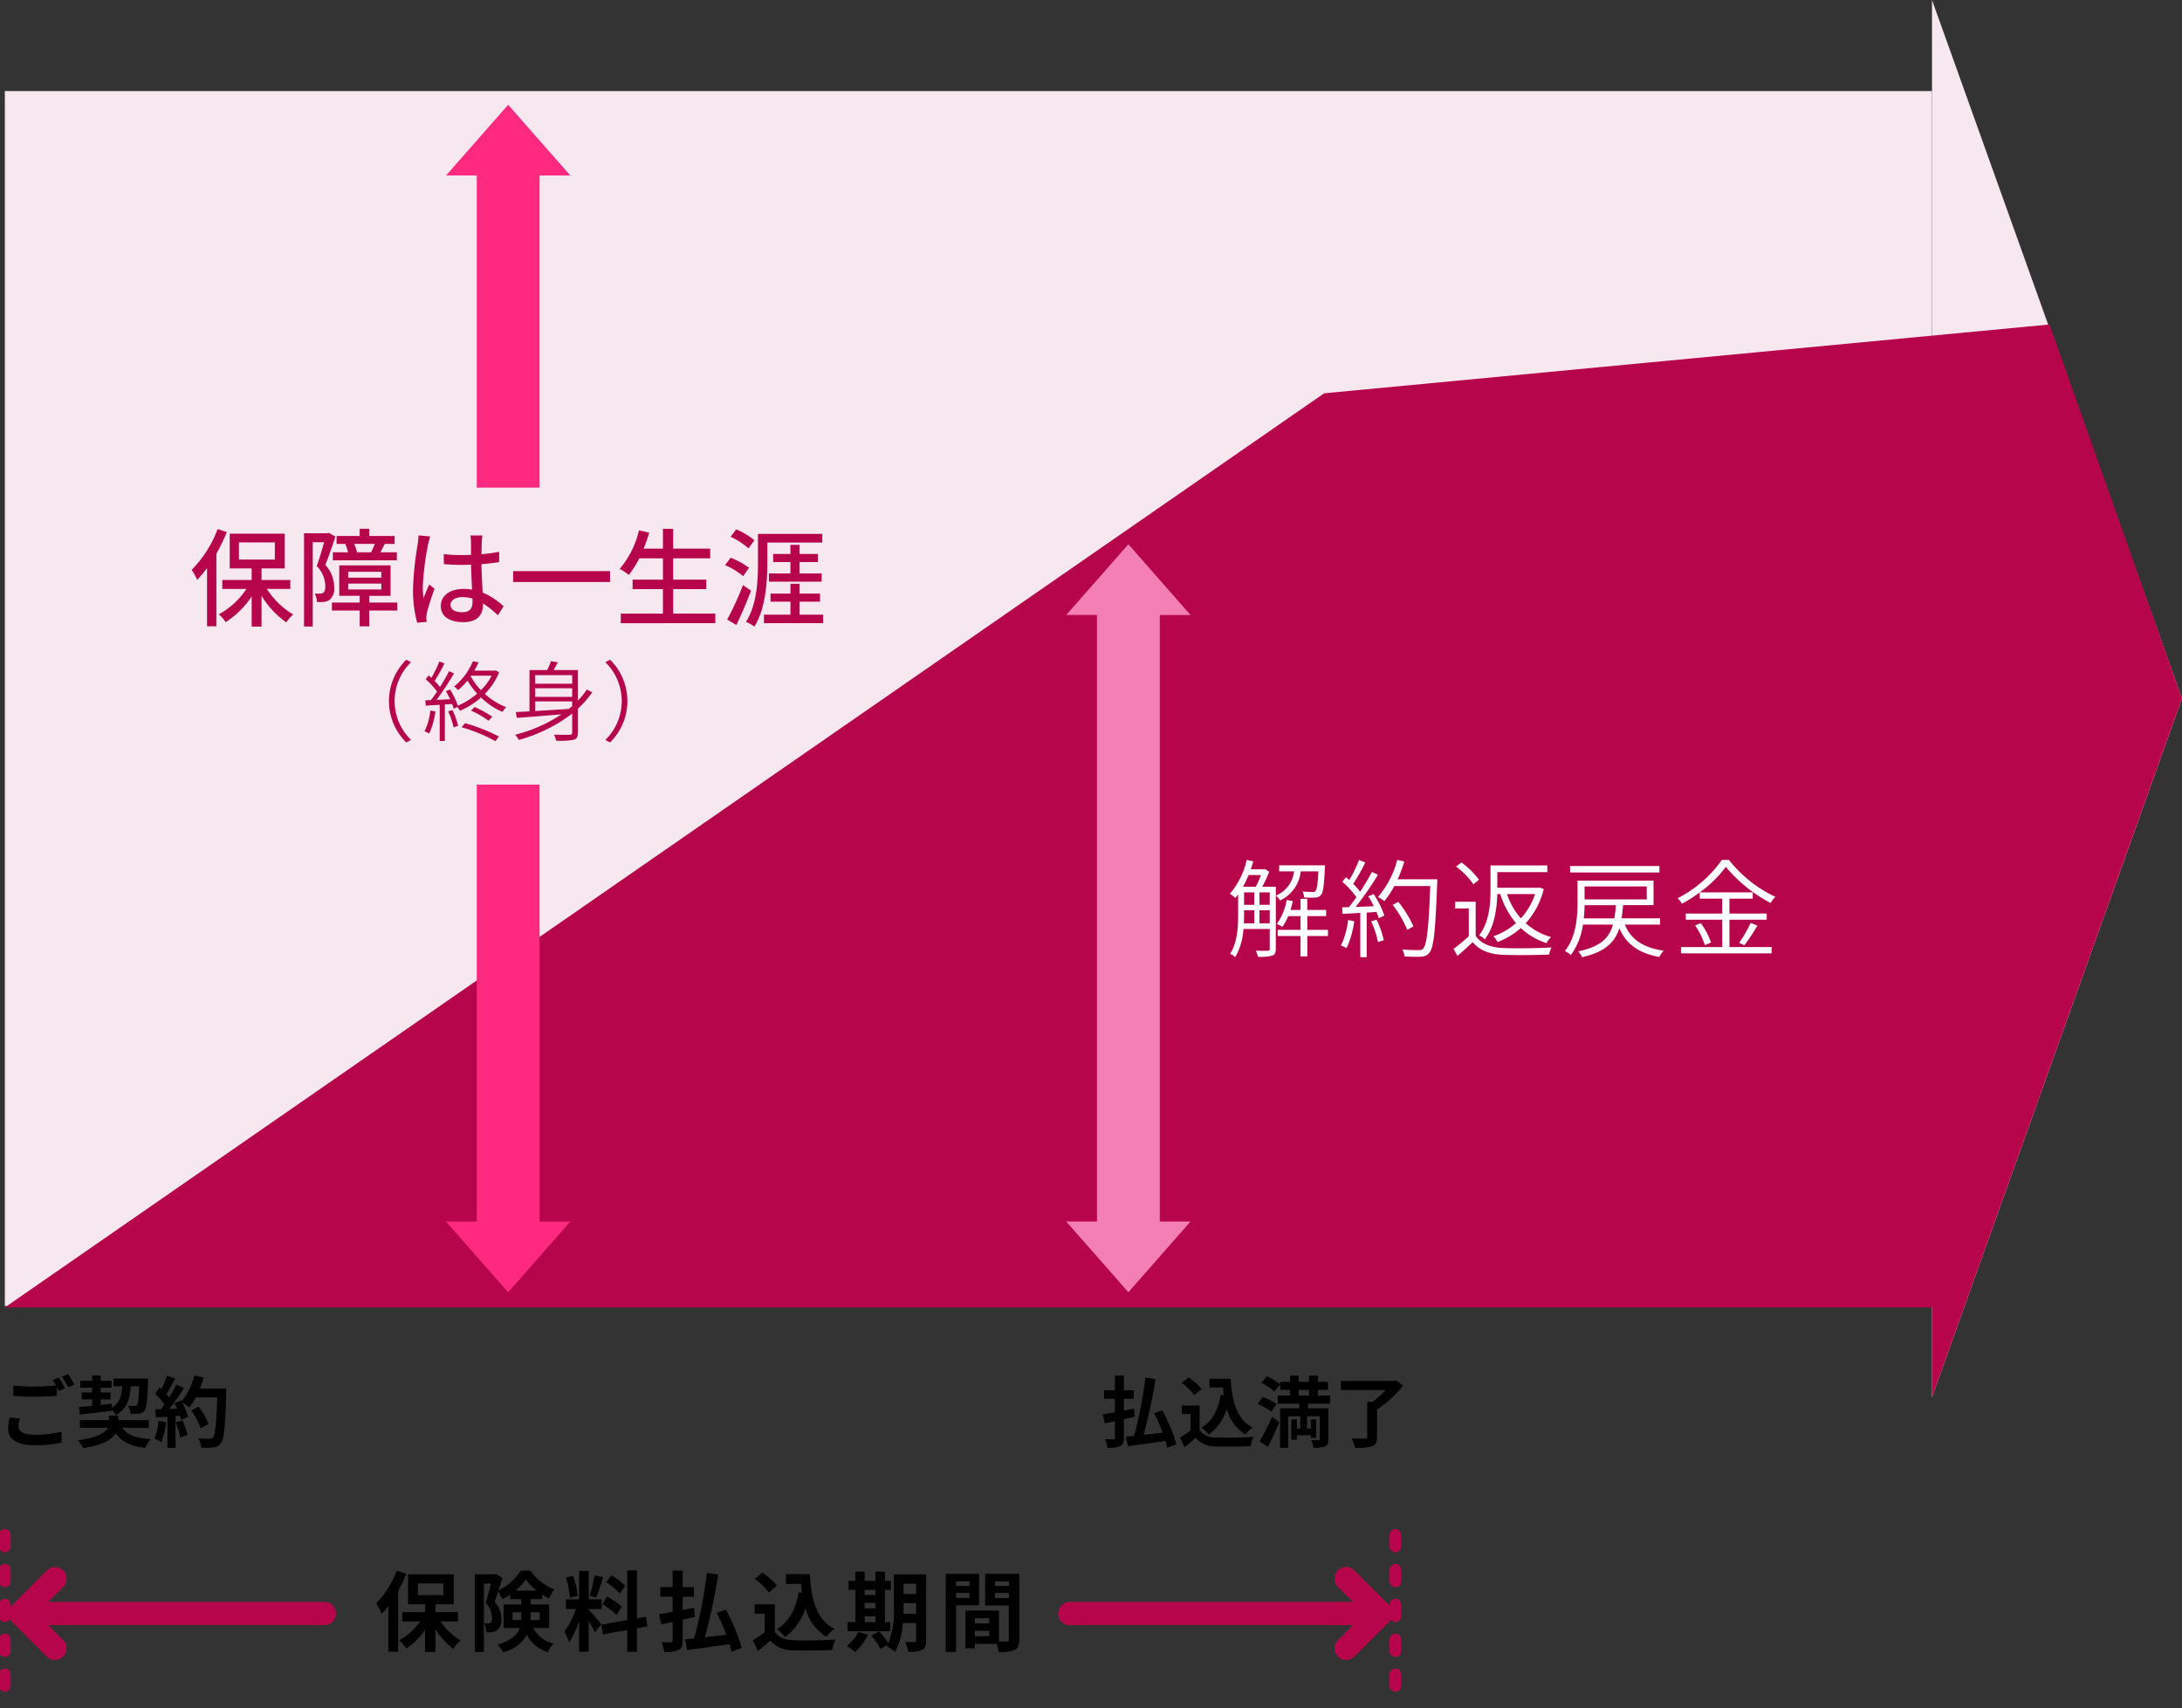
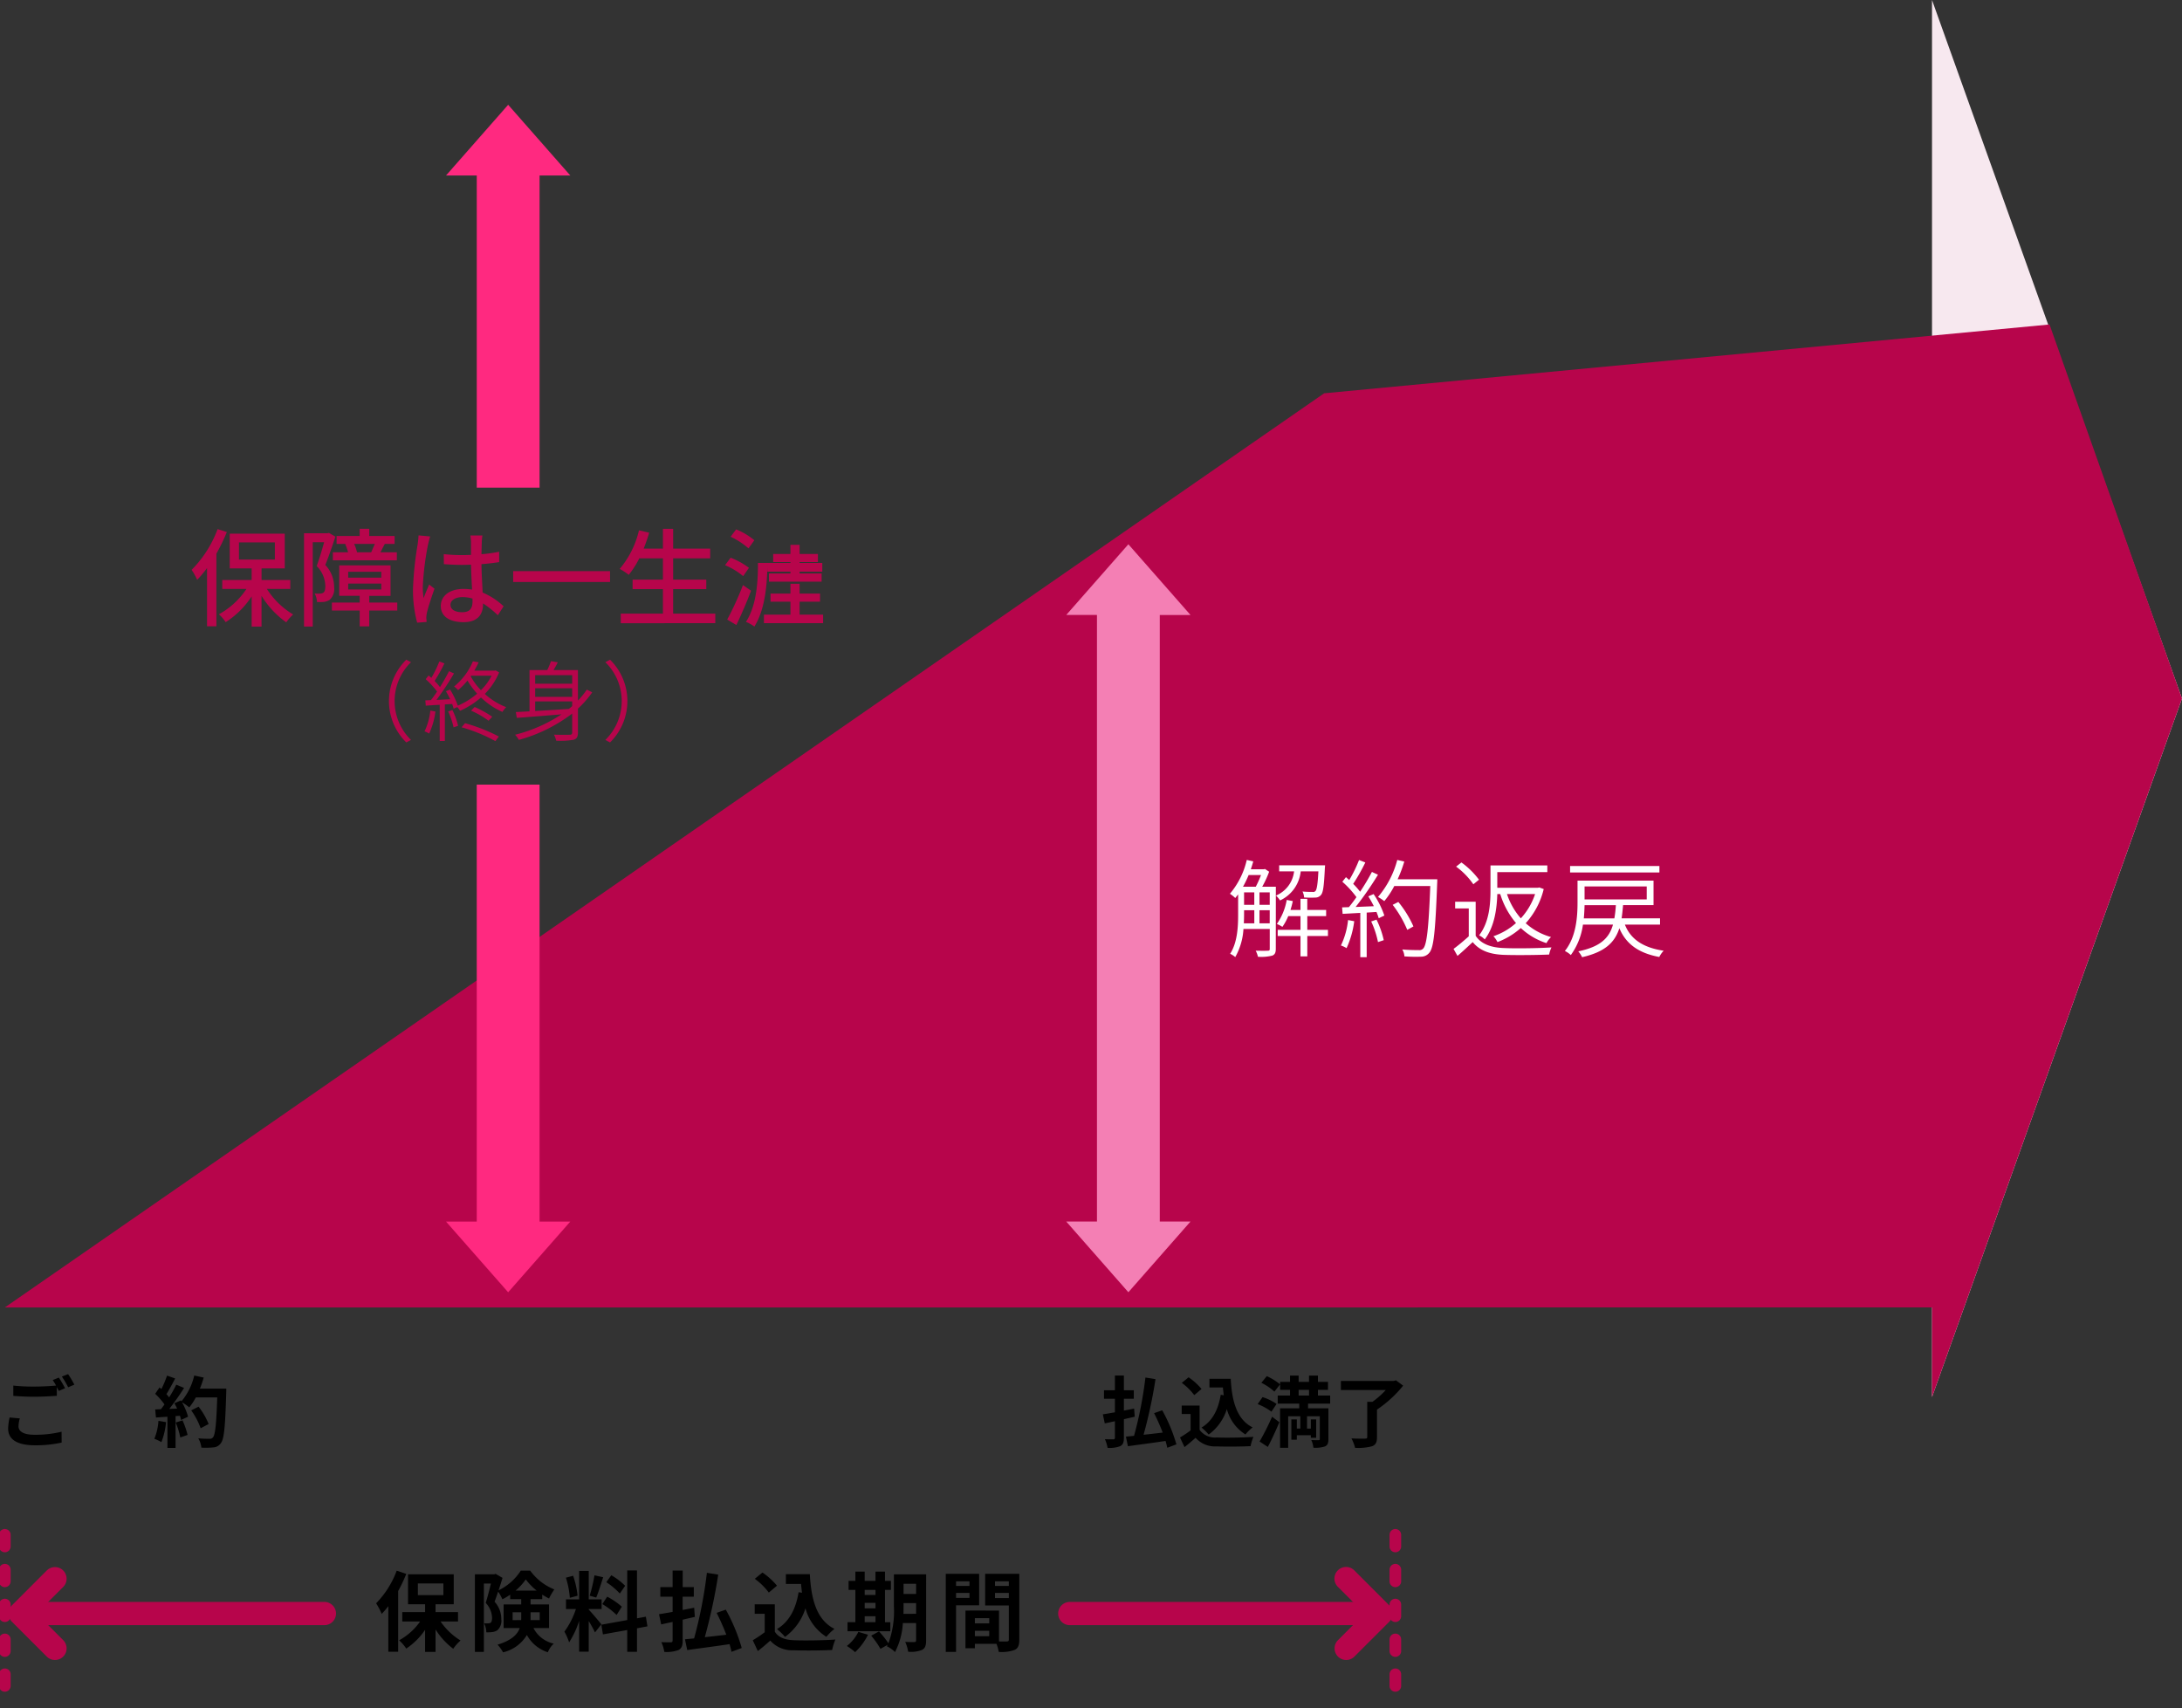
<svg xmlns="http://www.w3.org/2000/svg" width="375.518" height="293.965" viewBox="0 0 375.518 293.965">
  <rect x="0" y="0" width="375.518" height="293.965" fill="#333333" stroke="none" />
  <defs>
    <clipPath id="a">
      <rect width="375.518" height="293.965" fill="none" />
    </clipPath>
  </defs>
-   <rect width="331.662" height="209.092" transform="translate(0.833 15.672)" fill="#f7e8ef" />
  <g clip-path="url(#a)">
    <path d="M3.466,293c0,.866.813,1.465,2.733,1.465a19,19,0,0,0,4.678-.52l.013,1.866a20.4,20.4,0,0,1-4.624.466c-3.052,0-4.585-1.026-4.585-2.865a9.675,9.675,0,0,1,.254-1.919l1.759.161A4.988,4.988,0,0,0,3.466,293m8.01-6.544-1.079.467c-.094-.2-.214-.427-.334-.653v1.492c-.933.067-2.585.16-3.852.16-1.4,0-2.559-.067-3.638-.147V286a31.276,31.276,0,0,0,3.625.173c1.266,0,2.705-.079,3.731-.173a9.831,9.831,0,0,0-.573-.946l1.052-.426a19.6,19.6,0,0,1,1.067,1.825m1.6-.613-1.067.454a14.023,14.023,0,0,0-1.079-1.839L12,284.031a18.973,18.973,0,0,1,1.08,1.813" transform="translate(-0.281 -47.537)" />
-     <path d="M23.752,293.329c.866,1.226,2.412,1.786,4.9,1.933a6.67,6.67,0,0,0-.959,1.519c-2.546-.306-4.065-1.052-5.078-2.532-.653,1.08-2.186,2.067-5.584,2.546a8.375,8.375,0,0,0-.906-1.333c3.412-.466,4.691-1.293,5.132-2.132h-4.8V292h5v-.786h1.6V292H28.3v1.333Zm-7.45-3.585c.64-.052,1.413-.133,2.266-.213v-1.107H16.741v-1.186h1.826v-.827H16.514v-1.186h2.052v-.907h1.466v.907H21.9v1.186H20.033v.827h1.693v1.186H20.033v.947l1.893-.2.013.706c1.359-.8,1.679-2.025,1.786-3.705h-1.52v-1.333H28.19s0,.427-.013.6c-.12,3.2-.253,4.478-.6,4.918a1.267,1.267,0,0,1-.933.52,11.345,11.345,0,0,1-1.479.054,3.233,3.233,0,0,0-.414-1.413c.48.04.907.04,1.107.04a.468.468,0,0,0,.413-.16c.187-.226.293-1.08.386-3.226H25.2c-.16,2.252-.653,3.905-2.585,4.944a4.338,4.338,0,0,0-.666-.919v.187c-1.959.252-4.025.492-5.531.665Z" transform="translate(-2.699 -47.586)" />
    <path d="M33.916,292.342a12.323,12.323,0,0,1-.8,3.439,7.844,7.844,0,0,0-1.213-.573,9.674,9.674,0,0,0,.706-3.092Zm10.369-5.77s0,.533-.013.734c-.173,5.837-.36,7.943-.919,8.649a1.655,1.655,0,0,1-1.28.734,12.727,12.727,0,0,1-2.079.04,3.79,3.79,0,0,0-.533-1.6c.839.08,1.6.08,1.959.08a.657.657,0,0,0,.56-.226c.4-.413.6-2.36.746-6.9H39.048a11,11,0,0,1-1.133,1.72,10.18,10.18,0,0,0-1.252-.88A10.614,10.614,0,0,1,37.7,291.41l-1.2.56c-.041-.213-.107-.453-.187-.719l-.76.053v5.477h-1.4v-5.37l-1.973.133-.133-1.386.987-.04c.2-.252.413-.533.613-.826a12.608,12.608,0,0,0-1.6-1.826l.746-1.093.321.281a17.669,17.669,0,0,0,.973-2.319l1.4.493c-.48.919-1.027,1.946-1.506,2.692.173.186.333.386.466.56a20.621,20.621,0,0,0,1.226-2.186l1.346.56a43.256,43.256,0,0,1-2.545,3.612l1.346-.053c-.147-.32-.306-.64-.466-.92l1.119-.493.094.16a10.619,10.619,0,0,0,2.2-4.438l1.627.346a15.341,15.341,0,0,1-.654,1.906Zm-7.53,5.464a15.166,15.166,0,0,1,.867,2.506l-1.252.44a13.6,13.6,0,0,0-.787-2.573Zm3.119,1.36a12.565,12.565,0,0,0-1.626-3.078l1.266-.64a12.571,12.571,0,0,1,1.733,2.986Z" transform="translate(-5.34 -47.586)" />
    <path d="M231.571,291.837v3.186c0,.813-.159,1.2-.626,1.452a5.125,5.125,0,0,1-2.186.294,5.97,5.97,0,0,0-.453-1.493c.6.027,1.252.027,1.44.027s.28-.08.28-.294v-2.824c-.626.133-1.212.266-1.746.373l-.333-1.56c.586-.081,1.292-.213,2.079-.346v-2.333h-1.879v-1.466h1.879V284.32h1.545v2.532h1.706v1.466h-1.706v2.039c.587-.119,1.173-.227,1.759-.346l.107,1.4Zm7.464,4.918c-.067-.347-.173-.746-.293-1.173-2.306.346-4.719.653-6.477.907l-.346-1.654c.413-.04.879-.079,1.4-.133a69.015,69.015,0,0,0,1.958-10.036l1.733.281a84.292,84.292,0,0,1-2.052,9.569c1.052-.107,2.172-.241,3.291-.374a34.744,34.744,0,0,0-1.48-3.345l1.4-.493a27.869,27.869,0,0,1,2.439,5.863Z" transform="translate(-38.151 -47.586)" />
    <path d="M247.271,293.737a3.277,3.277,0,0,0,2.932,1.307c1.559.067,4.558.026,6.331-.107a8.278,8.278,0,0,0-.493,1.6c-1.6.08-4.279.107-5.864.04a4.431,4.431,0,0,1-3.6-1.48c-.587.52-1.173,1.04-1.906,1.6l-.774-1.652a17.65,17.65,0,0,0,1.826-1.226v-2.813h-1.532v-1.452h3.078Zm-.92-5.983a10.072,10.072,0,0,0-2.146-2.107l1.172-.959A10.705,10.705,0,0,1,247.6,286.7Zm5.078.027c-.053-.44-.107-.893-.147-1.346h-2.319v-1.492h3.665c.2,3.771,1,6.983,3.772,8.37a7.1,7.1,0,0,0-1.24,1.212,7.362,7.362,0,0,1-3.2-4.371,8.56,8.56,0,0,1-3.132,4.385,8.753,8.753,0,0,0-1.226-1.2c1.865-1.107,2.892-3.092,3.3-5.639Z" transform="translate(-40.821 -47.647)" />
    <path d="M262.319,290.548a10.085,10.085,0,0,0-2.372-1.307l.84-1.2a8.672,8.672,0,0,1,2.411,1.172Zm-2.039,5.131a41.8,41.8,0,0,0,2.146-4.265l1.253.946c-.6,1.425-1.293,2.958-1.987,4.251Zm1.239-11.249a10.659,10.659,0,0,1,2.292,1.413l-.985,1.252a9.419,9.419,0,0,0-2.24-1.519Zm7.1,4.732v.8h3.505v5.291c0,.694-.133,1.053-.586,1.267a5.078,5.078,0,0,1-2,.226,4.3,4.3,0,0,0-.359-1.319c.492.026,1.066.026,1.239.026s.226-.067.226-.212v-3.905h-2.2v2.119h.654V291.88h.918v3.158H269.1v-.44H266.69v.773h-.946V291.88h.946v1.573h.6v-2.119H265.2v5.425h-1.4v-6.8H267.1v-.8H263.4v-1.386h2.119v-.987h-1.706v-1.372h1.706v-1.079H267v1.079h1.785v-1.079h1.533v1.079h1.733v1.372h-1.733v.987h2.106v1.386ZM267,287.775h1.786v-.987H267Z" transform="translate(-43.506 -47.589)" />
    <path d="M287.863,286.232a20.425,20.425,0,0,1-4.5,4.118v4.732c0,.919-.227,1.346-.88,1.585a9.366,9.366,0,0,1-2.892.267,6.766,6.766,0,0,0-.626-1.627c.933.054,2.025.054,2.331.041s.386-.067.386-.293v-6.037h.893a15.31,15.31,0,0,0,2.306-2.04h-7.73v-1.56h9.09l.386-.106Z" transform="translate(-46.385 -47.752)" />
    <path d="M45.668,109.874a33.161,33.161,0,0,1-1.8,3.719v12.494H42.26V116.066a19.561,19.561,0,0,1-1.7,2.033,10.114,10.114,0,0,0-.953-1.722,19.583,19.583,0,0,0,4.47-7.017Zm6.888,9.783a13.615,13.615,0,0,0,4.525,4.4,7.613,7.613,0,0,0-1.191,1.356,15.718,15.718,0,0,1-4.251-4.562v5.294h-1.7v-5.2a14.9,14.9,0,0,1-4.47,4.434,7.483,7.483,0,0,0-1.172-1.356,13.437,13.437,0,0,0,4.745-4.361H44.88v-1.538h5.057v-2H46.163v-5.972h9.471v5.972H51.641v2h4.947v1.538Zm-4.8-5.056H53.93v-2.95H47.756Z" transform="translate(-6.628 -18.303)" fill="#b7054b" />
    <path d="M68.241,110.651c-.513,1.538-1.154,3.443-1.74,4.873a5.547,5.547,0,0,1,1.52,3.81,2.534,2.534,0,0,1-.752,2.181,2.454,2.454,0,0,1-.989.366,8.686,8.686,0,0,1-1.209.018,3.329,3.329,0,0,0-.4-1.465,5.519,5.519,0,0,0,.934.018.986.986,0,0,0,.568-.165c.256-.183.331-.623.331-1.154a5.023,5.023,0,0,0-1.485-3.426c.458-1.227.934-2.858,1.282-4.1h-1.96v14.51h-1.5V110.065h4.031l.256-.056Zm10.644,12.713H74.067v2.729H72.418v-2.729H67.636v-1.374h4.782v-1.154H68.9V115.6h8.83v5.24H74.067v1.154h4.818ZM70.109,111.9H68.442v-1.356h3.976v-1.246h1.649v1.246h4.36V111.9H76.649l.092.017c-.293.513-.531,1.027-.751,1.43h2.822v1.374H67.8v-1.374H70.42a8.068,8.068,0,0,0-.495-1.41Zm.33,5.807h5.7V116.7h-5.7Zm0,2.034h5.7V118.73h-5.7Zm3.958-6.394c.183-.422.44-.971.623-1.447H71.465a7.139,7.139,0,0,1,.495,1.447Z" transform="translate(-10.517 -18.292)" fill="#b7054b" />
    <path d="M87.948,112.253a48.459,48.459,0,0,0-.9,7.256,11.843,11.843,0,0,0,.147,1.961c.256-.752.659-1.668.953-2.346l.916.714c-.495,1.393-1.117,3.261-1.319,4.2a4.725,4.725,0,0,0-.092.842c.018.184.037.459.056.679l-1.631.128a21.447,21.447,0,0,1-.714-5.826,56.369,56.369,0,0,1,.806-7.677c.056-.457.129-1.043.147-1.52l2,.184c-.11.329-.293,1.081-.366,1.41m9.251-.439c-.018.458-.037,1.246-.055,2.088a28.347,28.347,0,0,0,3.042-.421v1.778c-.953.146-1.979.275-3.042.348.018,1.832.147,3.48.2,4.891a12.07,12.07,0,0,1,3.609,2.364l-.989,1.539a17.322,17.322,0,0,0-2.547-2.033v.091c0,1.686-.806,3.133-3.352,3.133-2.474,0-3.921-1.027-3.921-2.785,0-1.684,1.447-2.931,3.9-2.931a9.855,9.855,0,0,1,1.484.11c-.073-1.283-.147-2.858-.183-4.287-.513.019-1.026.037-1.539.037-1.062,0-2.071-.054-3.133-.127l-.018-1.723a29.836,29.836,0,0,0,3.17.166c.513,0,1.007-.019,1.52-.037V111.85a9.014,9.014,0,0,0-.11-1.172h2.07c-.055.366-.092.769-.11,1.136m-3.37,12.073c1.356,0,1.777-.7,1.777-1.851v-.494a5.876,5.876,0,0,0-1.7-.257c-1.227,0-2.088.532-2.088,1.32,0,.861.843,1.282,2.015,1.282" transform="translate(-14.287 -18.521)" fill="#b7054b" />
    <rect width="16.672" height="1.868" transform="translate(88.314 98.295)" fill="#b7054b" />
    <path d="M144.54,123.9v1.649H128.271V123.9h7.255v-4.214h-5.221v-1.631h5.221v-3.664h-4.067a15.815,15.815,0,0,1-1.814,2.839,10.859,10.859,0,0,0-1.557-1.025,15.822,15.822,0,0,0,3.316-6.633l1.759.4c-.275.934-.6,1.868-.953,2.749h3.316v-3.408h1.759v3.408h6.375v1.667h-6.375v3.664h5.7v1.631h-5.7V123.9Z" transform="translate(-21.438 -18.296)" fill="#b7054b" />
-     <path d="M152.982,117.47a12.38,12.38,0,0,0-3.114-1.888l.953-1.282a12.756,12.756,0,0,1,3.151,1.74Zm1.356,2.509c-.733,1.961-1.686,4.142-2.529,5.9l-1.575-.935a51.858,51.858,0,0,0,2.712-5.936Zm-.44-7.291a13.151,13.151,0,0,0-3.078-2l.953-1.264a11.888,11.888,0,0,1,3.133,1.869Zm3.242,2.51c0,3.17-.275,7.86-2.235,10.955a5.578,5.578,0,0,0-1.447-.805c1.905-2.949,2.07-7.164,2.07-10.15v-5h11.066v1.5h-9.454Zm9.6,8.9v1.465H156.555V124.1h4.562v-2.236h-3.426v-1.392h3.426v-1.685h1.575v1.685h3.518v1.392h-3.518V124.1Zm-5.624-7.091v-1.96h-2.968v-1.392h2.968v-1.576h1.575v1.576h3.152v1.392h-3.152v1.96h3.793v1.41h-9.069v-1.41Z" transform="translate(-25.083 -18.314)" fill="#b7054b" />
+     <path d="M152.982,117.47a12.38,12.38,0,0,0-3.114-1.888l.953-1.282a12.756,12.756,0,0,1,3.151,1.74Zm1.356,2.509c-.733,1.961-1.686,4.142-2.529,5.9l-1.575-.935a51.858,51.858,0,0,0,2.712-5.936Zm-.44-7.291a13.151,13.151,0,0,0-3.078-2l.953-1.264a11.888,11.888,0,0,1,3.133,1.869Zm3.242,2.51c0,3.17-.275,7.86-2.235,10.955a5.578,5.578,0,0,0-1.447-.805c1.905-2.949,2.07-7.164,2.07-10.15h11.066v1.5h-9.454Zm9.6,8.9v1.465H156.555V124.1h4.562v-2.236h-3.426v-1.392h3.426v-1.685h1.575v1.685h3.518v1.392h-3.518V124.1Zm-5.624-7.091v-1.96h-2.968v-1.392h2.968v-1.576h1.575v1.576h3.152v1.392h-3.152v1.96h3.793v1.41h-9.069v-1.41Z" transform="translate(-25.083 -18.314)" fill="#b7054b" />
    <path d="M83.377,136.357l.81.435a9.339,9.339,0,0,0,0,13.373l-.81.435a9.991,9.991,0,0,1,0-14.242" transform="translate(-13.455 -22.822)" fill="#b7054b" />
    <path d="M89.626,145.335a12.969,12.969,0,0,1-1.079,3.793,3.92,3.92,0,0,0-.8-.375,10.835,10.835,0,0,0,1-3.584Zm10.959-6.731a11.435,11.435,0,0,1-2.459,3.7,11.556,11.556,0,0,0,3.674,2.278,4.923,4.923,0,0,0-.645.824,12.522,12.522,0,0,1-3.689-2.488,13.971,13.971,0,0,1-3.612,2.294,3.285,3.285,0,0,0-.465-.644l-.629.284c-.06-.24-.15-.51-.255-.809l-1.259.075V150.4h-.885v-6.221c-.884.045-1.709.1-2.4.149l-.074-.914.959-.045c.345-.42.7-.929,1.064-1.47a14.343,14.343,0,0,0-1.963-2.128l.509-.645c.151.136.316.271.465.42a19.641,19.641,0,0,0,1.379-2.833l.87.345a26.021,26.021,0,0,1-1.694,3.013,9.341,9.341,0,0,1,.929,1.065c.6-.96,1.155-1.935,1.56-2.744l.854.389a49.827,49.827,0,0,1-3.013,4.558l2.353-.12c-.224-.465-.48-.959-.734-1.38l.719-.285a13.665,13.665,0,0,1,1.334,2.773,12.69,12.69,0,0,0,3.328-2.068,13.5,13.5,0,0,1-1.664-2.249,12.865,12.865,0,0,1-1.619,1.649,3.4,3.4,0,0,0-.689-.629,11.207,11.207,0,0,0,3.239-4.334l.989.166c-.211.465-.465.944-.749,1.439h3.493l.18-.044ZM92.55,145.08a12.989,12.989,0,0,1,.974,2.714l-.779.27a12.9,12.9,0,0,0-.931-2.744Zm2.174,2.264a30.1,30.1,0,0,1,5.817,2.294l-.6.794a27.416,27.416,0,0,0-5.817-2.385Zm.974-8.066a10.916,10.916,0,0,0,1.754,2.383,9.576,9.576,0,0,0,1.844-2.489H95.758Zm.674,5.277a18.157,18.157,0,0,1,3.029,1.679l-.63.69a15.586,15.586,0,0,0-3.013-1.739Z" transform="translate(-14.687 -22.879)" fill="#b7054b" />
    <path d="M119.74,142.03a16.947,16.947,0,0,1-2.458,2.8v4.077c0,.75-.165,1.095-.705,1.274a12.546,12.546,0,0,1-3.043.166,4.1,4.1,0,0,0-.375-1.035c1.215.045,2.368.031,2.684.015.345,0,.45-.1.45-.42v-3.223a26.825,26.825,0,0,1-9.175,4.528,4.93,4.93,0,0,0-.645-.885,25.861,25.861,0,0,0,7.976-3.508c-2.848.225-5.652.465-7.691.6l-.164-1c.689-.03,1.484-.075,2.353-.121v-7.106H112a13.338,13.338,0,0,0,.644-1.53l1.17.2a14.556,14.556,0,0,1-.734,1.334h4.2v5.247a13.184,13.184,0,0,0,1.529-1.889Zm-9.819-1.484h6.371v-1.47h-6.371Zm6.371.779h-6.371v1.485h6.371Zm-6.371,3.913c1.784-.1,3.808-.226,5.816-.361.181-.165.376-.315.555-.48v-.808h-6.371Z" transform="translate(-17.82 -22.873)" fill="#b7054b" />
    <path d="M125.929,150.6l-.809-.435a9.341,9.341,0,0,0,0-13.373l.809-.435a9.989,9.989,0,0,1,0,14.242" transform="translate(-20.941 -22.822)" fill="#b7054b" />
    <path d="M442.352,120.218,399.329,240.435V0Z" transform="translate(-66.834 0)" fill="#f7e8ef" />
    <path d="M1,236.241,228.048,78.914,352.884,67.07l22.8,64.373L332.662,251.66v-15.42Z" transform="translate(-0.167 -11.225)" fill="#b7054b" />
    <path d="M236.48,124.672h5.289L231.075,112.5l-10.694,12.17h5.289v104.39h-5.289l10.694,12.17,10.694-12.17H236.48Z" transform="translate(-36.884 -18.829)" fill="#f47fb4" />
    <path d="M108.287,162.182H97.477v75.2H92.188l10.694,12.17,10.694-12.17h-5.289Z" transform="translate(-15.429 -27.144)" fill="#ff2980" />
    <path d="M97.478,87.549h10.81V33.827h5.289l-10.694-12.17L92.189,33.827h5.289Z" transform="translate(-15.429 -3.625)" fill="#ff2980" />
    <path d="M262.107,193.057c0,.623-.147.971-.6,1.154a7.631,7.631,0,0,1-2.474.2,3.789,3.789,0,0,0-.384-1.044c.971.019,1.813.019,2.07,0,.256,0,.348-.055.348-.311v-3.425h-4.525a11.113,11.113,0,0,1-1.411,4.836,3.678,3.678,0,0,0-.88-.568c1.246-1.923,1.375-4.635,1.375-6.705v-3.518c-.165.22-.33.421-.495.624a6.379,6.379,0,0,0-.917-.733,13.838,13.838,0,0,0,2.9-5.826l1.118.256c-.129.459-.275.917-.421,1.356h2.253l.165-.055.733.476a17.311,17.311,0,0,1-1.191,2.583h2.346Zm-4.672-12.714a18.689,18.689,0,0,1-.971,2.015h2.2a18.549,18.549,0,0,0,.9-2.015Zm-.788,6.871c0,.457-.017.934-.037,1.446h1.8v-2.253h-1.759Zm0-1.741h1.759V183.33h-1.759Zm2.657,0h1.759V183.33H259.3Zm1.759.934H259.3v2.253h1.759Zm5.331-6.687a6.2,6.2,0,0,1-3.554,5,4.425,4.425,0,0,0-.7-.842,5.137,5.137,0,0,0,3.115-4.159h-2.565v-1.044h7.9s-.018.33-.037.476c-.146,3.06-.292,4.213-.677,4.634a1.251,1.251,0,0,1-.972.44,17.377,17.377,0,0,1-1.923-.019,2.749,2.749,0,0,0-.275-1.025c.752.073,1.447.073,1.723.073a.528.528,0,0,0,.513-.166c.219-.256.385-1.136.495-3.37Zm4.69,11.121H267.53v3.5h-1.172v-3.5h-3.921v-1.062h3.921v-2.364h-2.107a9.256,9.256,0,0,1-1.008,1.85,5.169,5.169,0,0,0-.953-.494,10.433,10.433,0,0,0,1.7-4.141l1.044.2a14.484,14.484,0,0,1-.4,1.521h1.722v-1.906h1.172v1.906h3.243v1.062H267.53v2.364h3.555Z" transform="translate(-42.546 -29.748)" fill="#fff" />
    <path d="M279.448,188.295a15.8,15.8,0,0,1-1.32,4.634,4.778,4.778,0,0,0-.971-.458,13.283,13.283,0,0,0,1.228-4.378Zm3.334-4.673a15.49,15.49,0,0,1,1.851,3.7l-.971.458c-.092-.311-.221-.679-.385-1.081l-1.686.11v7.675h-1.1v-7.621l-3.041.165-.092-1.117,1.172-.037c.421-.513.862-1.1,1.3-1.722A16.274,16.274,0,0,0,277.4,181.5l.623-.789c.183.166.385.331.569.495a22.948,22.948,0,0,0,1.685-3.445l1.081.422a33.51,33.51,0,0,1-2.089,3.682,12.539,12.539,0,0,1,1.191,1.356,38.591,38.591,0,0,0,2.033-3.408l1.044.477a56.475,56.475,0,0,1-3.847,5.551l3.132-.129a18.74,18.74,0,0,0-.953-1.7Zm.5,4.4a15.24,15.24,0,0,1,1.246,3.535l-.99.33a15.765,15.765,0,0,0-1.172-3.554Zm10.46-6.943s0,.495-.018.64c-.311,8.263-.586,11.085-1.337,11.982a1.828,1.828,0,0,1-1.466.7,26.583,26.583,0,0,1-2.839-.055,2.645,2.645,0,0,0-.366-1.191c1.209.11,2.364.11,2.821.11a.9.9,0,0,0,.788-.275c.6-.642.934-3.445,1.209-10.754h-6.193a14.2,14.2,0,0,1-1.722,2.6,8.5,8.5,0,0,0-1.081-.714,16.216,16.216,0,0,0,3.316-6.375l1.209.275a21.944,21.944,0,0,1-1.154,3.06Zm-5.167,8.7a19.216,19.216,0,0,0-2.51-4.306l.972-.495a18.294,18.294,0,0,1,2.6,4.214Z" transform="translate(-46.387 -29.748)" fill="#fff" />
    <path d="M304.243,190.893c.917,1.392,2.62,2.033,4.855,2.107,1.979.092,6.083.037,8.19-.11a5.092,5.092,0,0,0-.4,1.227c-1.978.092-5.771.128-7.787.055-2.455-.092-4.195-.751-5.367-2.2-.843.788-1.7,1.594-2.62,2.381l-.679-1.209c.788-.568,1.759-1.392,2.62-2.162v-4.8h-2.346V185.03h3.535Zm-.4-8.867a12.8,12.8,0,0,0-2.968-3.042l.916-.714a13.714,13.714,0,0,1,3.023,2.968Zm4.122,1.684c-.073,2.455-.458,5.588-2.161,7.805a3.349,3.349,0,0,0-.972-.7c1.778-2.291,1.961-5.46,1.961-7.842v-4.195h9.783v1.154h-8.611v2.693h7l.221-.055.769.275a13.379,13.379,0,0,1-3.1,5.881,10.96,10.96,0,0,0,4.361,2.382,4,4,0,0,0-.788,1.044,11.587,11.587,0,0,1-4.415-2.6A12.98,12.98,0,0,1,308,191.973a4.294,4.294,0,0,0-.7-1.007,11.217,11.217,0,0,0,3.884-2.272,14.042,14.042,0,0,1-2.712-4.983Zm1.668,0a12.181,12.181,0,0,0,2.381,4.178,11.575,11.575,0,0,0,2.455-4.178Z" transform="translate(-50.283 -29.836)" fill="#fff" />
    <path d="M333.777,189.091c1.008,2.564,3.206,3.975,6.669,4.489a4.418,4.418,0,0,0-.752,1.08c-3.5-.659-5.7-2.18-6.87-4.946-.806,2.474-2.491,4.085-6.412,4.982a4.352,4.352,0,0,0-.659-1.007c3.793-.788,5.313-2.271,5.972-4.6h-5.167a11.6,11.6,0,0,1-2.088,5.24,4.022,4.022,0,0,0-1.026-.7c1.96-2.437,2.18-5.881,2.18-8.373v-3.738h13.081v4.215h-5.24c-.073.805-.147,1.575-.256,2.271h6.614v1.081Zm5.937-8.977H324.343V179h15.371Zm-7.75,7.9a19.8,19.8,0,0,0,.256-2.271h-5.386c-.017.714-.054,1.484-.128,2.271Zm-5.13-3.261h10.7v-2.236h-10.7Z" transform="translate(-54.134 -29.958)" fill="#fff" />
-     <path d="M355.665,192.747h7.256v1.081H347.348v-1.081h7.072v-4.709h-6.266v-1.062h6.266v-2.565h-3.866V183.33a23.832,23.832,0,0,1-3.079,1.961,3.2,3.2,0,0,0-.732-.953,20.884,20.884,0,0,0,7.622-6.6h1.209a22.129,22.129,0,0,0,7.987,6.357,5.666,5.666,0,0,0-.805,1.063,25.075,25.075,0,0,1-7.713-6.23,20.113,20.113,0,0,1-4.489,4.4h9.123v1.081h-4.012v2.565h6.413v1.062h-6.413Zm-4.928-4.122a12.312,12.312,0,0,1,1.759,3.335l-1.062.457a12.737,12.737,0,0,0-1.685-3.406Zm6.6,3.39a22.976,22.976,0,0,0,1.979-3.426l1.154.459a33.284,33.284,0,0,1-2.236,3.389Z" transform="translate(-58.033 -29.748)" fill="#fff" />
    <path d="M82.931,325.206a25.073,25.073,0,0,1-1.395,2.953v10.45H79.843v-7.841A16.922,16.922,0,0,1,78.7,332.1a11.887,11.887,0,0,0-.959-1.829,15.816,15.816,0,0,0,3.539-5.607Zm5.907,8.2a11.3,11.3,0,0,0,3.433,3.269,7.617,7.617,0,0,0-1.259,1.424,12.383,12.383,0,0,1-3.043-3.328v3.868h-1.8v-3.794a12.016,12.016,0,0,1-3.238,3.224,7.361,7.361,0,0,0-1.229-1.424,10.772,10.772,0,0,0,3.612-3.239H82.242v-1.619h3.928v-1.35H83.232V325.28H91.1v5.157H87.969v1.35h3.868v1.619Zm-3.913-4.542h4.392v-2.009H84.925Z" transform="translate(-13.012 -54.338)" />
    <path d="M108.232,334.528a5.188,5.188,0,0,0,3.493,2.683,4.247,4.247,0,0,0-1.02,1.485,6.3,6.3,0,0,1-3.6-2.969A6.511,6.511,0,0,1,103,338.71a6.266,6.266,0,0,0-.945-1.319c2.414-.735,3.418-1.754,3.823-2.863H103.1v-4.062h3.027v-.915h-1.9v-.764a11.159,11.159,0,0,1-1.334.794,8.416,8.416,0,0,0-.735-1.32c-.21.615-.42,1.23-.615,1.739a4.38,4.38,0,0,1,1.155,3,2.162,2.162,0,0,1-.689,1.919,2.01,2.01,0,0,1-.869.3,5.421,5.421,0,0,1-1.019.046,3.537,3.537,0,0,0-.39-1.56,3.668,3.668,0,0,0,.689.015.778.778,0,0,0,.434-.1c.181-.135.256-.42.256-.854a3.858,3.858,0,0,0-1.094-2.564c.314-.96.644-2.294.9-3.328H99.7v11.768H98.157V325.278h3.313l.255-.074,1.184.689c-.194.659-.434,1.409-.674,2.144a9.439,9.439,0,0,0,3.822-3.388h1.619a9.456,9.456,0,0,0,4.153,3.237,10.159,10.159,0,0,0-.915,1.56,10.58,10.58,0,0,1-1.169-.674v.779h-2.009v.915h3.178v4.062Zm-2.114-1.365a3.858,3.858,0,0,0,.014-.4v-.945h-1.484v1.349Zm2.669-5.082a10.684,10.684,0,0,1-1.874-1.919,9.753,9.753,0,0,1-1.754,1.919Zm-1.05,3.733v1.349h1.575v-1.349Z" transform="translate(-16.428 -54.335)" />
    <path d="M121.922,335.272a19.975,19.975,0,0,0-1.08-1.949v5.263h-1.649v-5.293a15.38,15.38,0,0,1-1.724,3.689,10.629,10.629,0,0,0-.81-1.844,13.87,13.87,0,0,0,1.979-3.883H116.93V329.59h2.264v-4.9h1.649v4.9h2.219v1.664h-2.219v.1c.435.435,1.86,2.114,2.175,2.534Zm-4.333-5.952a14.75,14.75,0,0,0-.674-3.463l1.245-.33a15.077,15.077,0,0,1,.764,3.433Zm5.743-3.538c-.39,1.2-.825,2.624-1.2,3.493l-1.124-.315a27.925,27.925,0,0,0,.824-3.508Zm5.817,8.786v4.047h-1.679v-3.749l-4.182.749-.27-1.664,4.452-.8v-8.544h1.679v8.246l1.529-.286.27,1.664Zm-5.127-5.443a12.466,12.466,0,0,1,2.519,1.724l-.9,1.425a12.643,12.643,0,0,0-2.458-1.874Zm2.174-.54a12.094,12.094,0,0,0-2.324-1.949l.854-1.2a11.291,11.291,0,0,1,2.384,1.814Z" transform="translate(-19.525 -54.329)" />
    <path d="M140.285,333.084v3.584c0,.914-.18,1.349-.7,1.634a5.768,5.768,0,0,1-2.459.331,6.706,6.706,0,0,0-.51-1.679c.674.03,1.409.03,1.619.03s.315-.09.315-.33v-3.178c-.705.15-1.365.3-1.964.42l-.375-1.754c.659-.091,1.455-.24,2.339-.391v-2.623h-2.114v-1.649h2.114v-2.849h1.739v2.849H142.2v1.649h-1.919v2.293c.66-.135,1.32-.255,1.979-.39l.12,1.574Zm8.4,5.533c-.075-.39-.194-.84-.33-1.32-2.594.39-5.307.735-7.286,1.02l-.39-1.859c.464-.045.989-.09,1.574-.15a77.552,77.552,0,0,0,2.2-11.289l1.949.315a94.55,94.55,0,0,1-2.309,10.764c1.184-.12,2.444-.271,3.7-.42a38.9,38.9,0,0,0-1.664-3.763l1.575-.555a31.3,31.3,0,0,1,2.744,6.6Z" transform="translate(-22.797 -54.332)" />
    <path d="M159.387,335.224c.614,1,1.739,1.409,3.3,1.469,1.754.075,5.127.03,7.121-.12a9.413,9.413,0,0,0-.555,1.8c-1.8.091-4.812.121-6.6.046a4.989,4.989,0,0,1-4.048-1.664c-.66.585-1.32,1.169-2.144,1.8l-.869-1.859a19.789,19.789,0,0,0,2.054-1.38V332.15h-1.724v-1.634h3.463Zm-1.034-6.732a11.329,11.329,0,0,0-2.414-2.369l1.319-1.079a11.987,11.987,0,0,1,2.5,2.264Zm5.712.03c-.06-.495-.121-1-.165-1.514h-2.609v-1.679h4.122c.226,4.243,1.125,7.856,4.243,9.415a7.985,7.985,0,0,0-1.395,1.363,8.28,8.28,0,0,1-3.6-4.917,9.634,9.634,0,0,1-3.523,4.933,9.849,9.849,0,0,0-1.38-1.35c2.1-1.244,3.253-3.478,3.719-6.341Z" transform="translate(-26.041 -54.402)" />
    <path d="M178.678,335.715a10.537,10.537,0,0,1-2.219,3,10.179,10.179,0,0,0-1.424-1.065,6.936,6.936,0,0,0,1.978-2.428Zm3.838-.6h-7.361v-1.56h1.35V328h-1.17v-1.56h1.17v-1.589h1.6v1.589h1.86v-1.589H181.6v1.589h1.02V328H181.6v5.561h.915Zm-4.408-6.251h1.859V328h-1.859Zm0,2.308h1.859v-.944h-1.859Zm0,2.384h1.859v-1.02h-1.859Zm10.569,3.133c0,.885-.165,1.35-.689,1.634a5.144,5.144,0,0,1-2.4.315,6.457,6.457,0,0,0-.51-1.694c.645.045,1.365.03,1.575.03s.3-.076.3-.316v-2.953h-2.278a12.318,12.318,0,0,1-1.349,4.992,5.157,5.157,0,0,0-1.41-1c.046-.09.106-.165.151-.255l-1.244.7a14.956,14.956,0,0,0-1.6-2.264l1.349-.734a16.342,16.342,0,0,1,1.619,2.039,15.958,15.958,0,0,0,.944-6.357v-5.5h5.547Zm-1.724-4.572v-1.844h-2.159v.555c0,.391,0,.824-.014,1.29Zm-2.159-3.419h2.159v-1.754h-2.159Z" transform="translate(-29.295 -54.369)" />
    <path d="M197.252,330.726v8.021h-1.769V325.314h5.741v5.412Zm0-3.328h2.309V326.6h-2.309Zm2.309,1.2h-2.309v.854h2.309Zm8.575,8.035c0,.959-.195,1.485-.794,1.769a6.479,6.479,0,0,1-2.744.345,6.574,6.574,0,0,0-.391-1.395H200.49v.765h-1.619v-6.476h.734v-.016l5.037.016v5.307c.585.015,1.139.015,1.334,0,.271,0,.36-.09.36-.331v-5.862h-4.077v-5.442h5.877Zm-5.172-3.688H200.49v.9h2.474Zm0,2.174H200.49v.929h2.474Zm.99-7.721h2.383V326.6h-2.383Zm2.383,1.2h-2.383v.884h2.383Z" transform="translate(-32.717 -54.447)" />
    <path d="M0,27a1,1,0,0,1-1-1V24a1,1,0,0,1,1-1,1,1,0,0,1,1,1v2A1,1,0,0,1,0,27Zm0-6a1,1,0,0,1-1-1V18a1,1,0,0,1,1-1,1,1,0,0,1,1,1v2A1,1,0,0,1,0,21Zm0-6a1,1,0,0,1-1-1V12a1,1,0,0,1,1-1,1,1,0,0,1,1,1v2A1,1,0,0,1,0,15ZM0,9A1,1,0,0,1-1,8V6A1,1,0,0,1,0,5,1,1,0,0,1,1,6V8A1,1,0,0,1,0,9ZM0,3A1,1,0,0,1-1,2V0A1,1,0,0,1,0-1,1,1,0,0,1,1,0V2A1,1,0,0,1,0,3Z" transform="translate(0.833 264.154)" fill="#b7054b" />
    <path d="M0,27a1,1,0,0,1-1-1V24a1,1,0,0,1,1-1,1,1,0,0,1,1,1v2A1,1,0,0,1,0,27Zm0-6a1,1,0,0,1-1-1V18a1,1,0,0,1,1-1,1,1,0,0,1,1,1v2A1,1,0,0,1,0,21Zm0-6a1,1,0,0,1-1-1V12a1,1,0,0,1,1-1,1,1,0,0,1,1,1v2A1,1,0,0,1,0,15ZM0,9A1,1,0,0,1-1,8V6A1,1,0,0,1,0,5,1,1,0,0,1,1,6V8A1,1,0,0,1,0,9ZM0,3A1,1,0,0,1-1,2V0A1,1,0,0,1,0-1,1,1,0,0,1,1,0V2A1,1,0,0,1,0,3Z" transform="translate(240.138 264.154)" fill="#b7054b" />
    <path d="M52.067,2H0A2,2,0,0,1-2,0,2,2,0,0,1,0-2H52.067a2,2,0,0,1,2,2A2,2,0,0,1,52.067,2Z" transform="translate(3.759 277.699)" fill="#b7054b" />
    <path d="M10.159,340.308a1.994,1.994,0,0,1-1.414-.586l-5.993-5.993a2,2,0,0,1,0-2.828l5.993-5.994a2,2,0,0,1,2.829,2.828l-4.579,4.58,4.579,4.579a2,2,0,0,1-1.414,3.414Z" transform="translate(-0.697 -54.615)" fill="#b7054b" />
    <path d="M53.273,2H0A2,2,0,0,1-2,0,2,2,0,0,1,0-2H53.273a2,2,0,0,1,2,2A2,2,0,0,1,53.273,2Z" transform="translate(184.109 277.699)" fill="#b7054b" />
    <path d="M278.248,340.308a2,2,0,0,1-1.414-3.414l4.579-4.58-4.579-4.579a2,2,0,1,1,2.828-2.828l5.993,5.993a2,2,0,0,1,0,2.828l-5.993,5.994A1.994,1.994,0,0,1,278.248,340.308Z" transform="translate(-46.569 -54.615)" fill="#b7054b" />
  </g>
</svg>